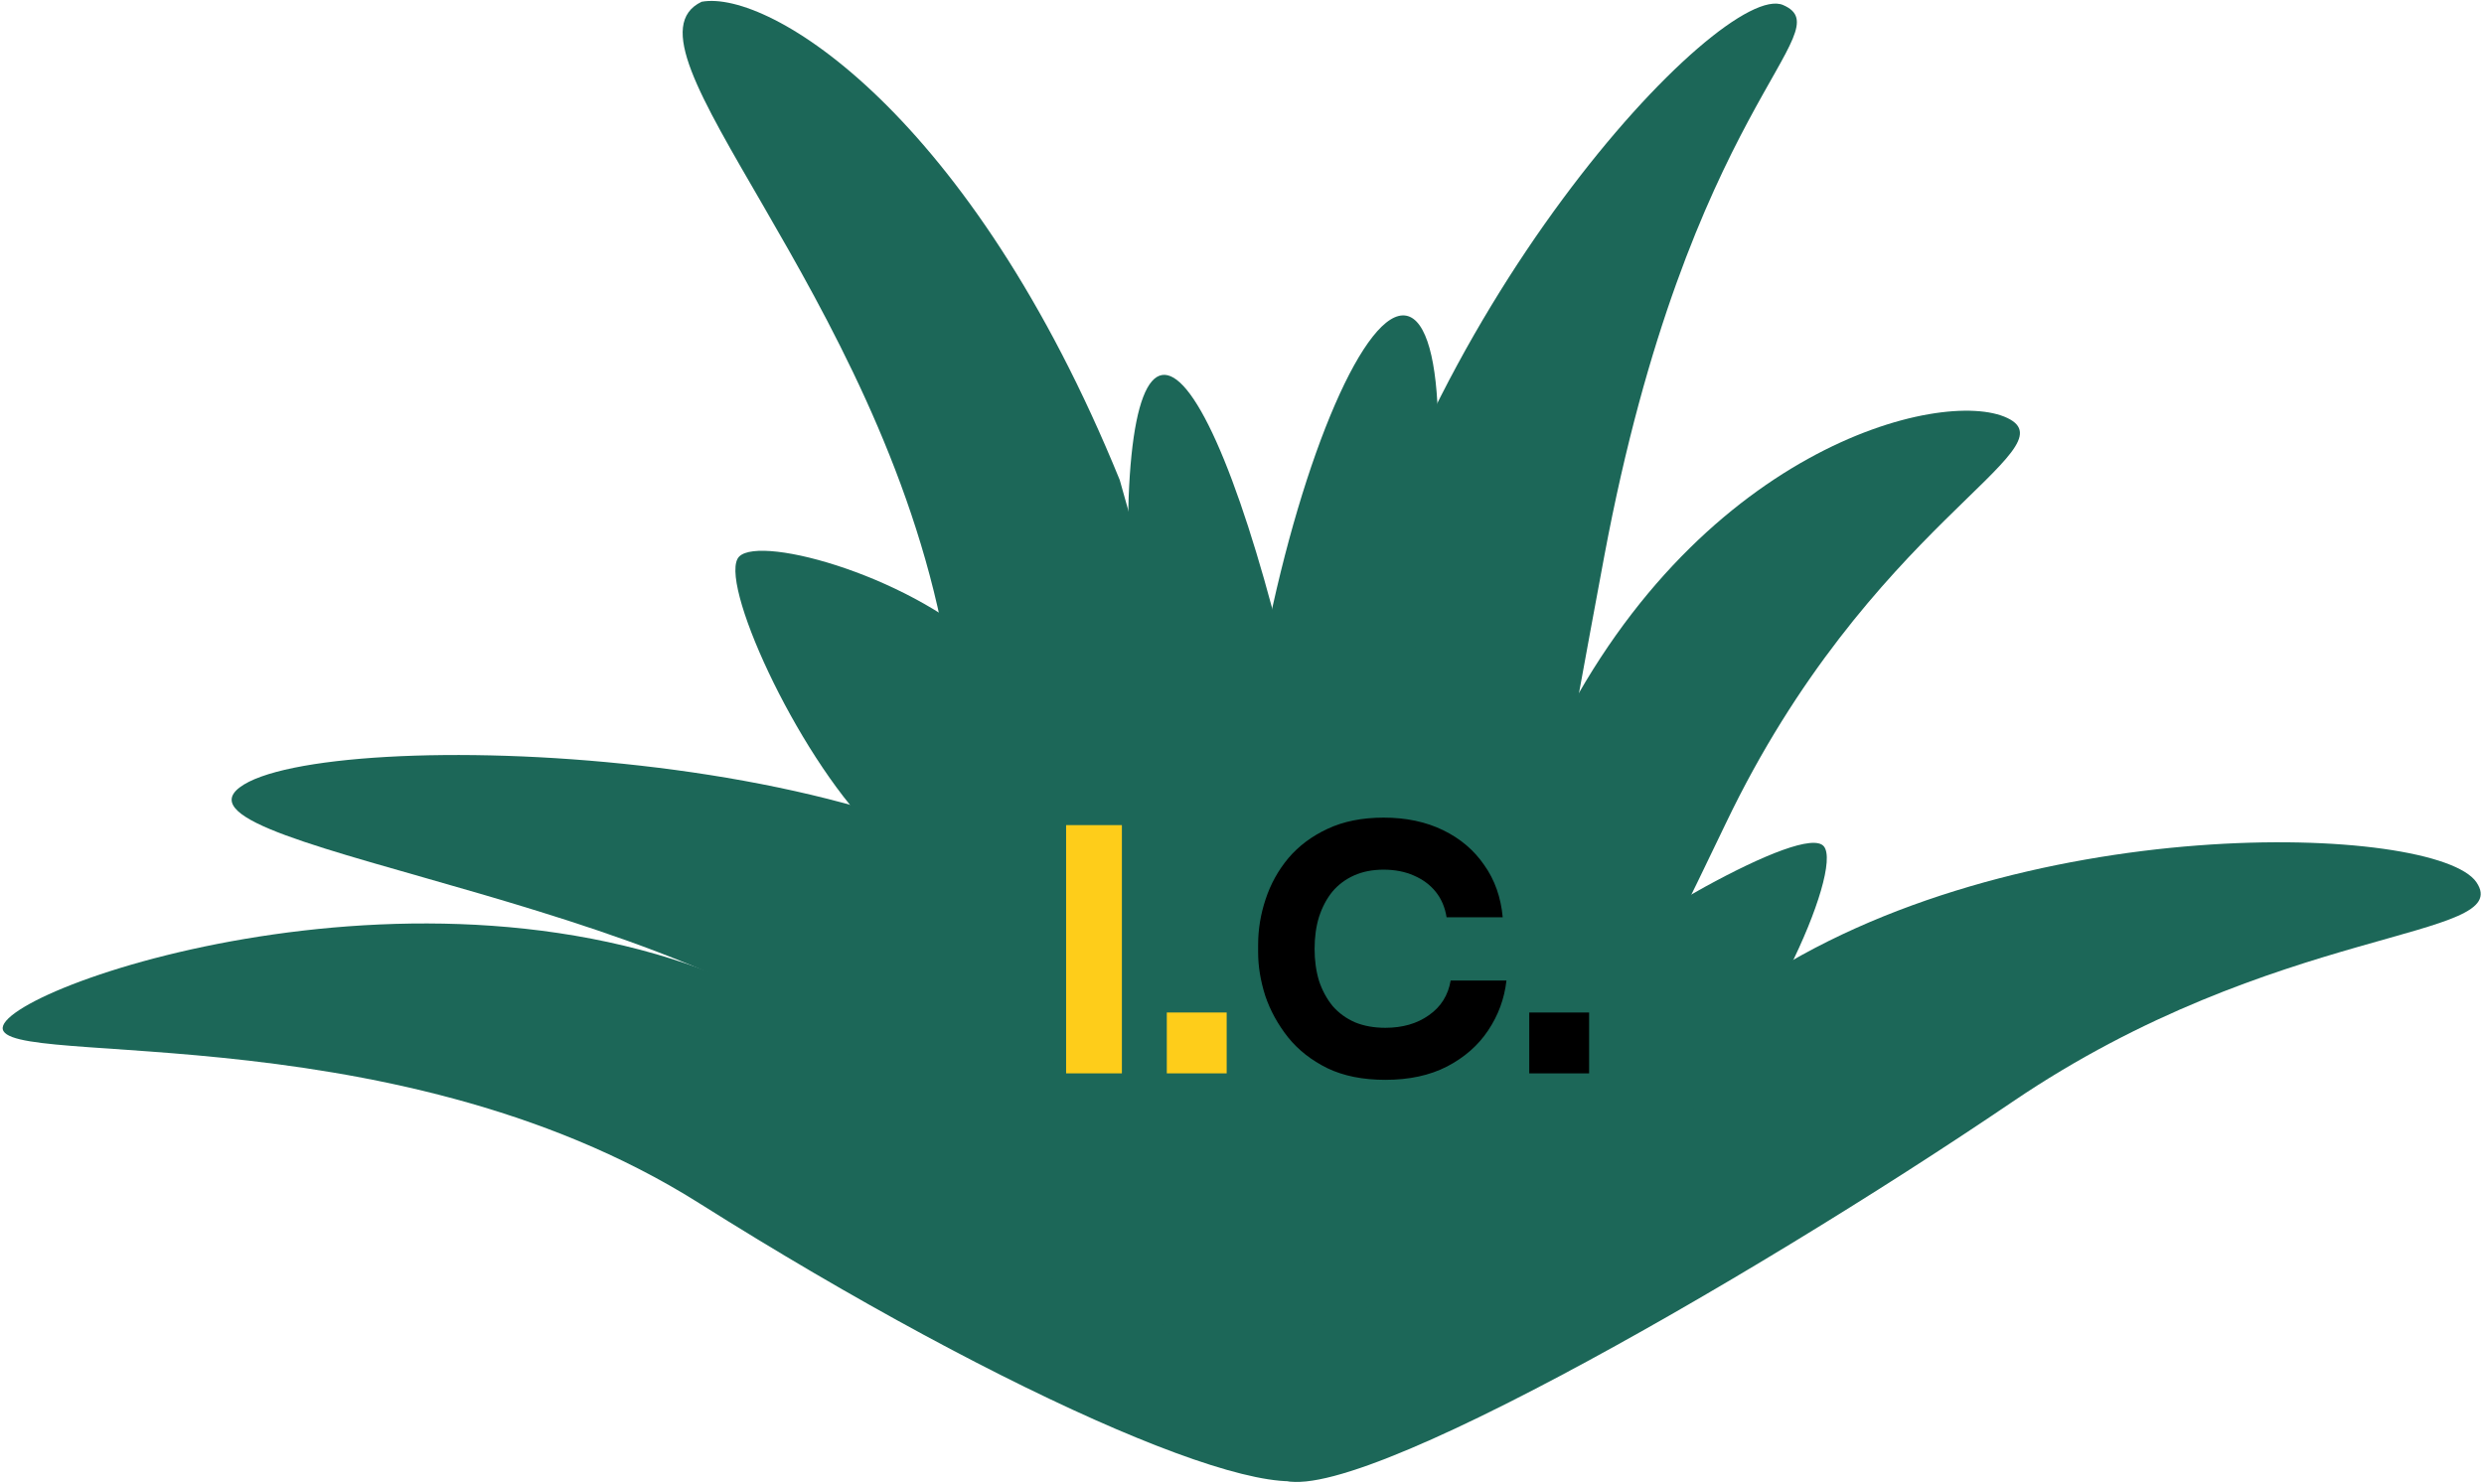
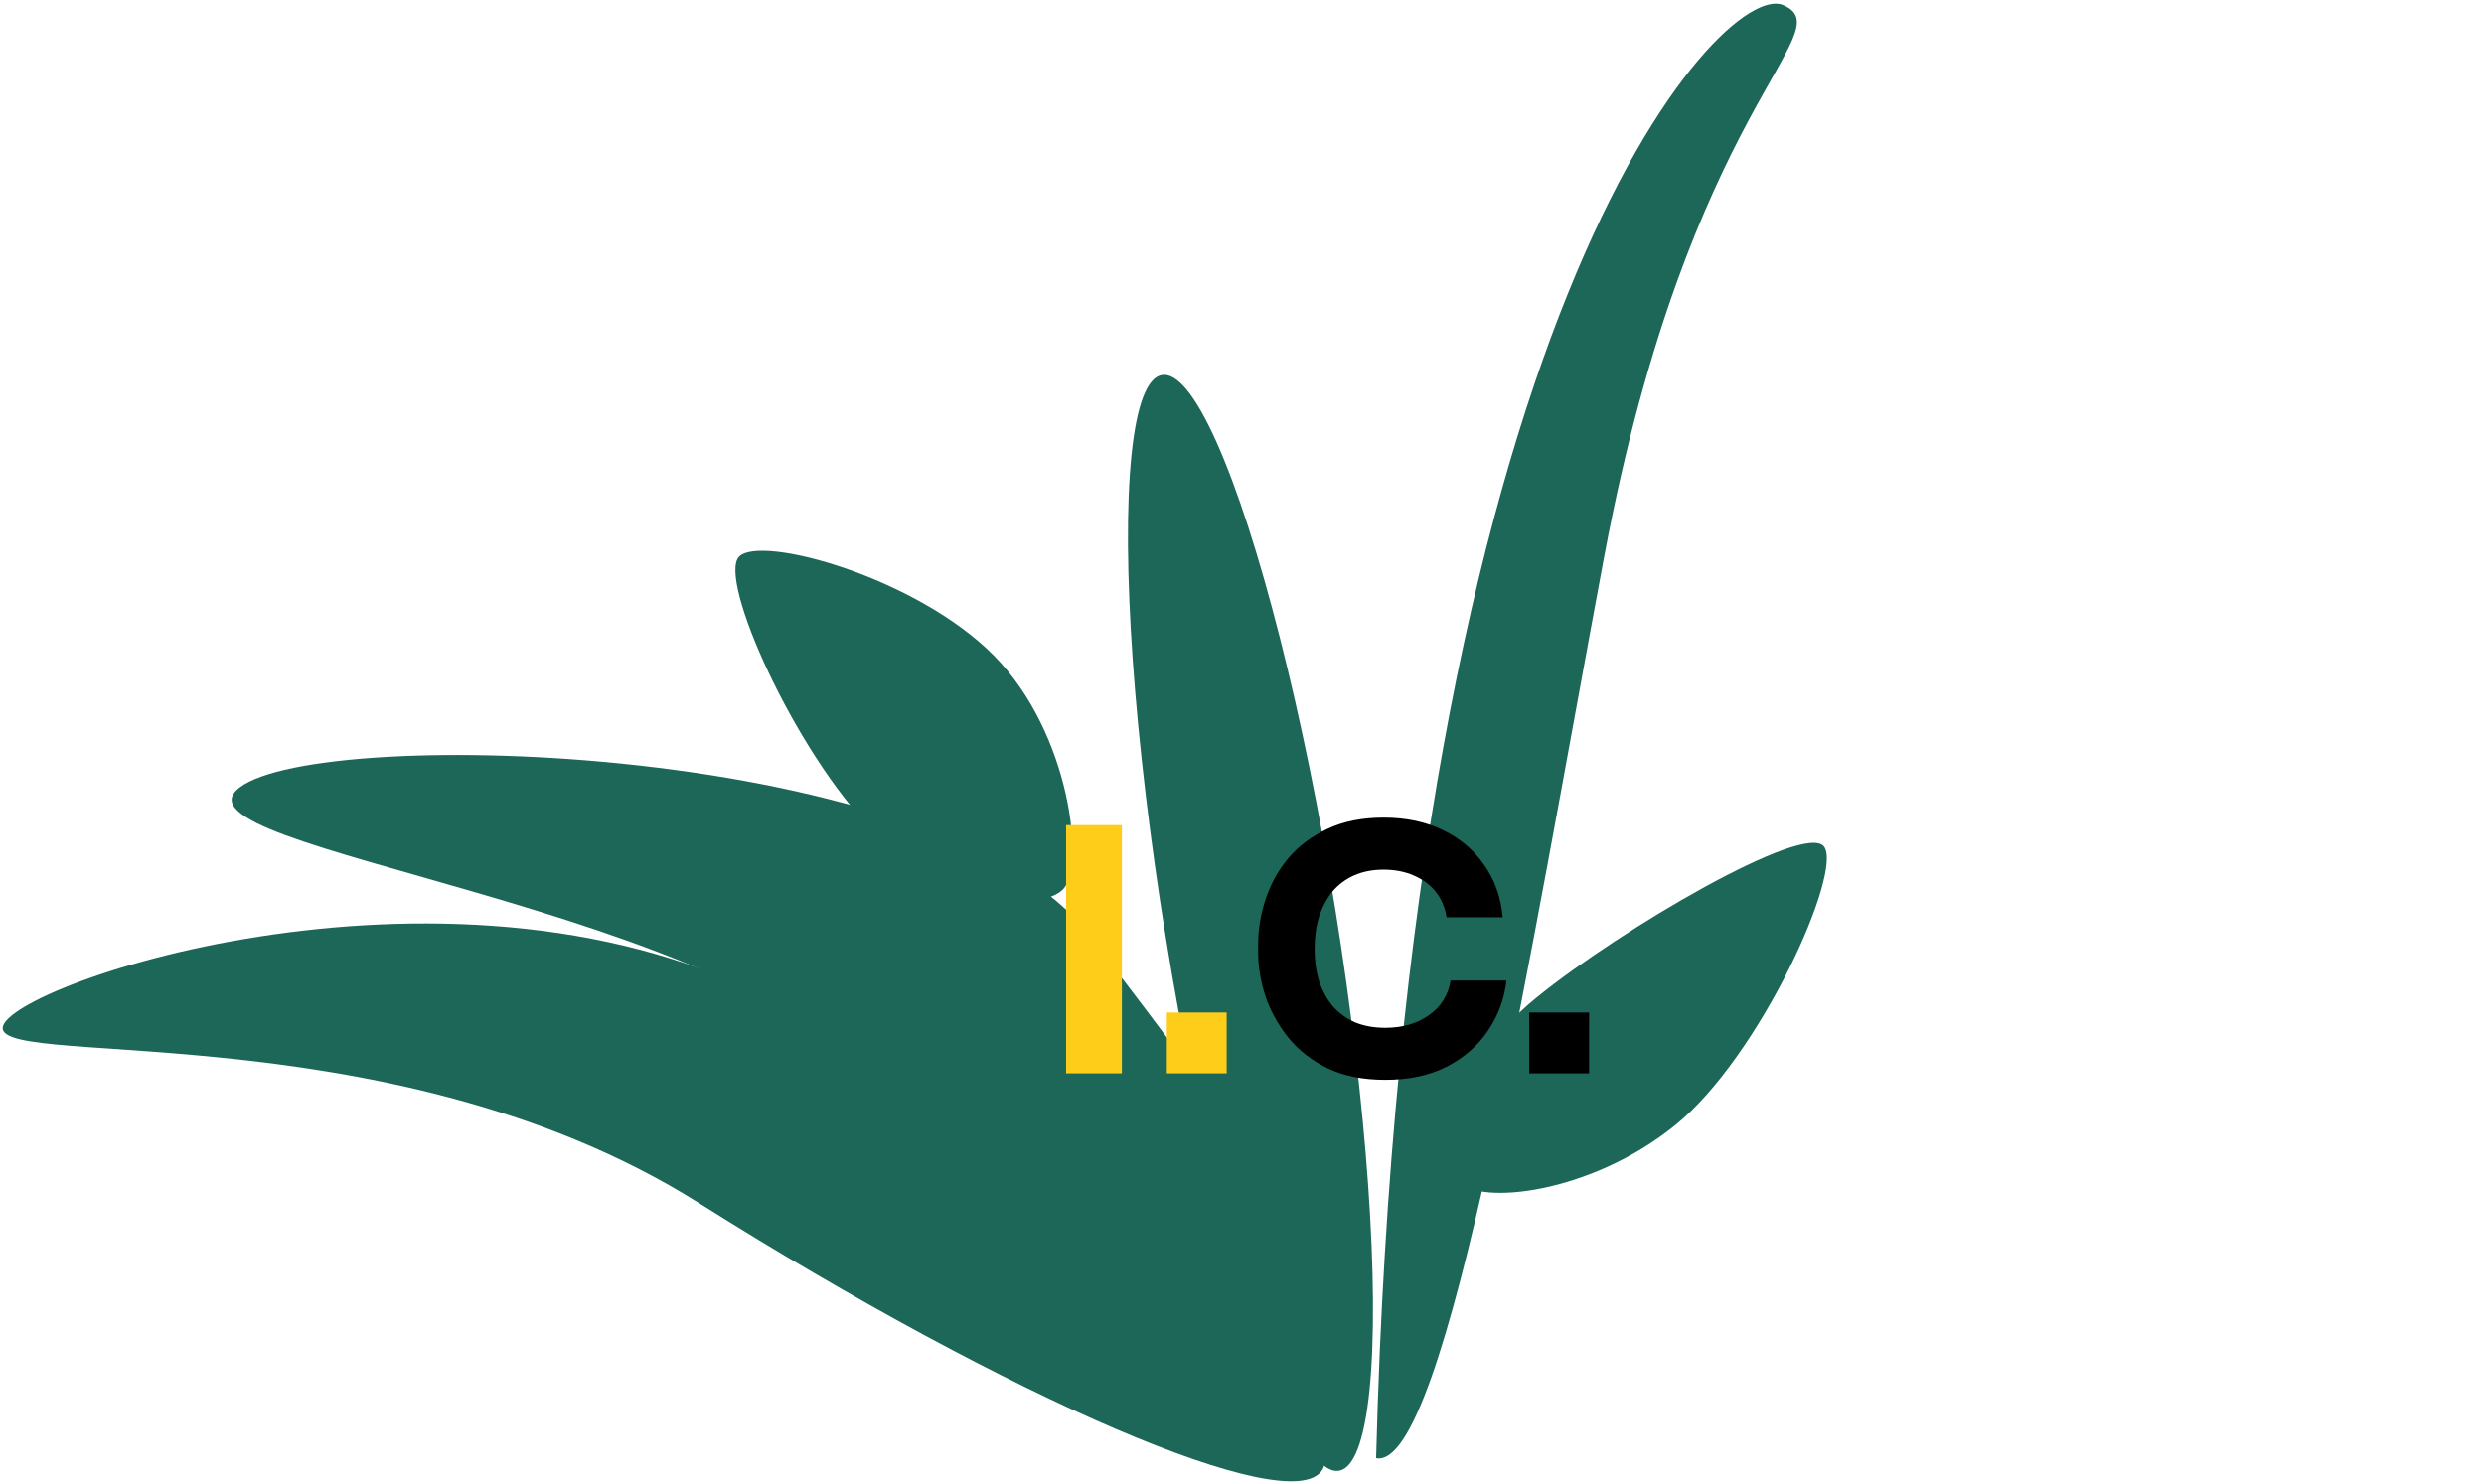
<svg xmlns="http://www.w3.org/2000/svg" width="701" height="419" viewBox="0 0 701 419" fill="none">
  <path d="M373.128 414.984C364.294 429.002 285.544 395.251 197.235 339.6C108.926 283.948 -7.604 302.855 1.23 288.838C10.063 274.821 140.915 233.187 229.224 288.838C317.533 344.489 381.961 400.967 373.128 414.984Z" fill="#1C6758" />
  <path d="M307.341 263.922C348.626 318.008 395.134 377.868 371.765 395.705C348.397 413.543 292.431 363.355 251.145 309.269C209.86 255.183 44.253 240.13 67.621 222.292C90.99 204.454 266.055 209.836 307.341 263.922Z" fill="#1C6758" />
-   <path d="M316 135.5C341.379 228.861 420.13 404.553 374.994 413.134C329.859 421.716 285.188 278.795 266.5 180.5C247.812 82.206 172.069 12.914 198 0.5C217 -3 273.794 31.881 316 135.5Z" fill="#1C6758" />
  <ellipse cx="352.889" cy="260.526" rx="24.244" ry="156.665" transform="rotate(-9.165 352.889 260.526)" fill="#1C6758" />
-   <path d="M452.75 156.929C432.198 266.611 408.269 415.371 388.349 411.639C368.428 407.906 355.527 308.664 376.079 198.983C396.631 89.301 486.088 -6.01 503.212 1.425C520.336 8.859 476.629 29.492 452.75 156.929Z" fill="#1C6758" />
-   <path d="M487 232.5C446.621 316.956 392.365 420.616 373.929 411.802C355.493 402.988 397.121 295.456 437.5 211C477.879 126.544 548.064 109.186 566.5 118C584.936 126.815 527.379 148.044 487 232.5Z" fill="#1C6758" />
-   <path d="M568.007 310.976C493.744 361.367 370.609 432.366 359.446 415.913C348.282 399.461 419.789 328.81 494.053 278.419C568.316 228.027 687.702 232.6 698.865 249.053C710.029 265.505 642.271 260.584 568.007 310.976Z" fill="#1C6758" />
+   <path d="M452.75 156.929C432.198 266.611 408.269 415.371 388.349 411.639C396.631 89.301 486.088 -6.01 503.212 1.425C520.336 8.859 476.629 29.492 452.75 156.929Z" fill="#1C6758" />
  <path d="M280.461 185.044C302.212 207.031 306.242 244.881 299.961 251.096C293.679 257.311 267.953 256.309 246.201 234.323C224.45 212.336 202.332 163.313 208.614 157.099C214.896 150.884 258.709 163.057 280.461 185.044Z" fill="#1C6758" />
  <path d="M472.769 317.622C448.746 337.101 417.205 340.297 411.64 333.433C406.075 326.57 409.607 301.068 433.63 281.589C457.653 262.11 509.147 232.063 514.713 238.927C520.278 245.791 496.792 298.143 472.769 317.622Z" fill="#1C6758" />
-   <ellipse cx="377.747" cy="184.748" rx="21" ry="97.523" transform="rotate(11.328 377.747 184.748)" fill="#1C6758" />
  <path d="M300.861 303V232.92H316.605V303H300.861ZM329.28 303V285.816H346.176V303H329.28Z" fill="#FECD1A" />
  <path d="M390.954 304.824C384.618 304.824 379.178 303.736 374.634 301.56C370.09 299.32 366.378 296.408 363.498 292.824C360.618 289.176 358.474 285.272 357.066 281.112C355.722 276.888 355.05 272.792 355.05 268.824V266.712C355.05 262.36 355.754 258.072 357.162 253.848C358.57 249.56 360.714 245.688 363.594 242.232C366.538 238.776 370.218 236.024 374.634 233.976C379.114 231.864 384.394 230.808 390.474 230.808C396.81 230.808 402.41 231.992 407.274 234.36C412.138 236.728 416.01 240.024 418.89 244.248C421.834 248.408 423.562 253.304 424.074 258.936H408.234C407.786 256.12 406.762 253.72 405.162 251.736C403.562 249.752 401.482 248.216 398.922 247.128C396.426 246.04 393.61 245.496 390.474 245.496C387.338 245.496 384.554 246.04 382.122 247.128C379.69 248.216 377.642 249.752 375.978 251.736C374.378 253.72 373.13 256.088 372.234 258.84C371.402 261.528 370.986 264.536 370.986 267.864C370.986 271.128 371.402 274.136 372.234 276.888C373.13 279.576 374.41 281.944 376.074 283.992C377.802 285.976 379.914 287.512 382.41 288.6C384.906 289.624 387.754 290.136 390.954 290.136C395.818 290.136 399.914 288.952 403.242 286.584C406.634 284.216 408.682 280.952 409.386 276.792H425.13C424.554 281.912 422.826 286.616 419.946 290.904C417.13 295.128 413.258 298.52 408.33 301.08C403.466 303.576 397.674 304.824 390.954 304.824ZM431.561 303V285.816H448.457V303H431.561Z" fill="black" />
</svg>